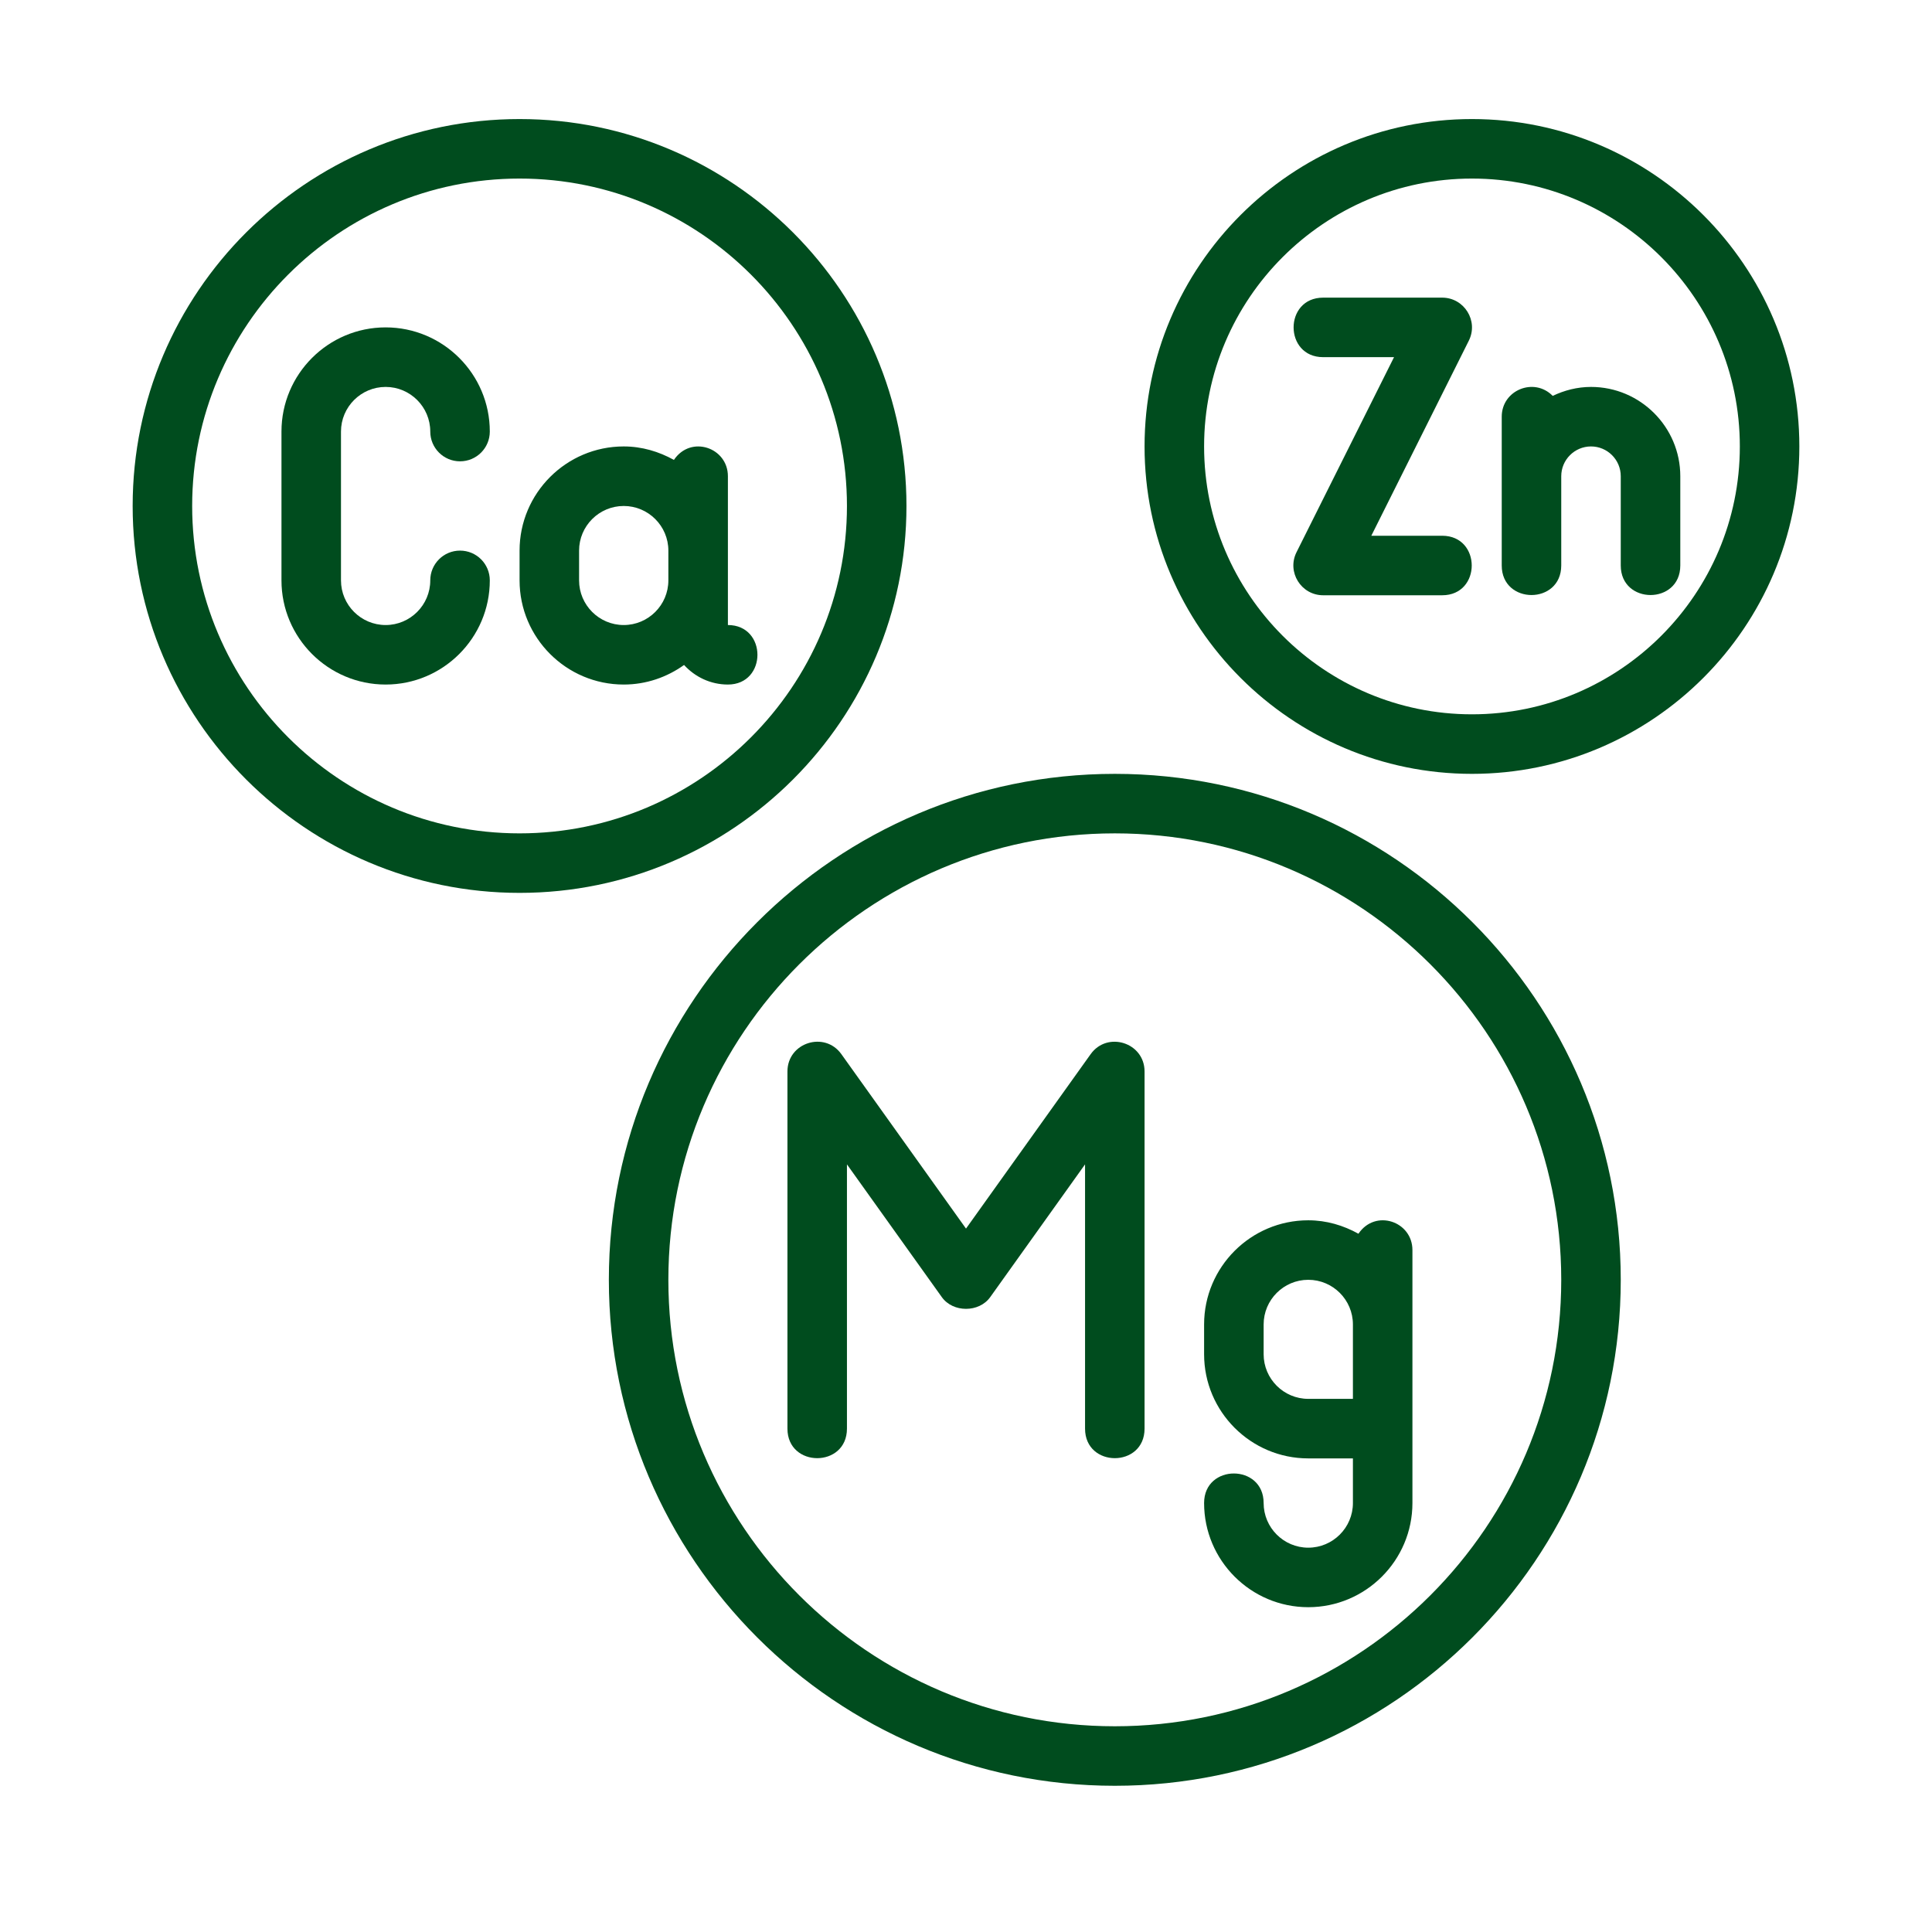
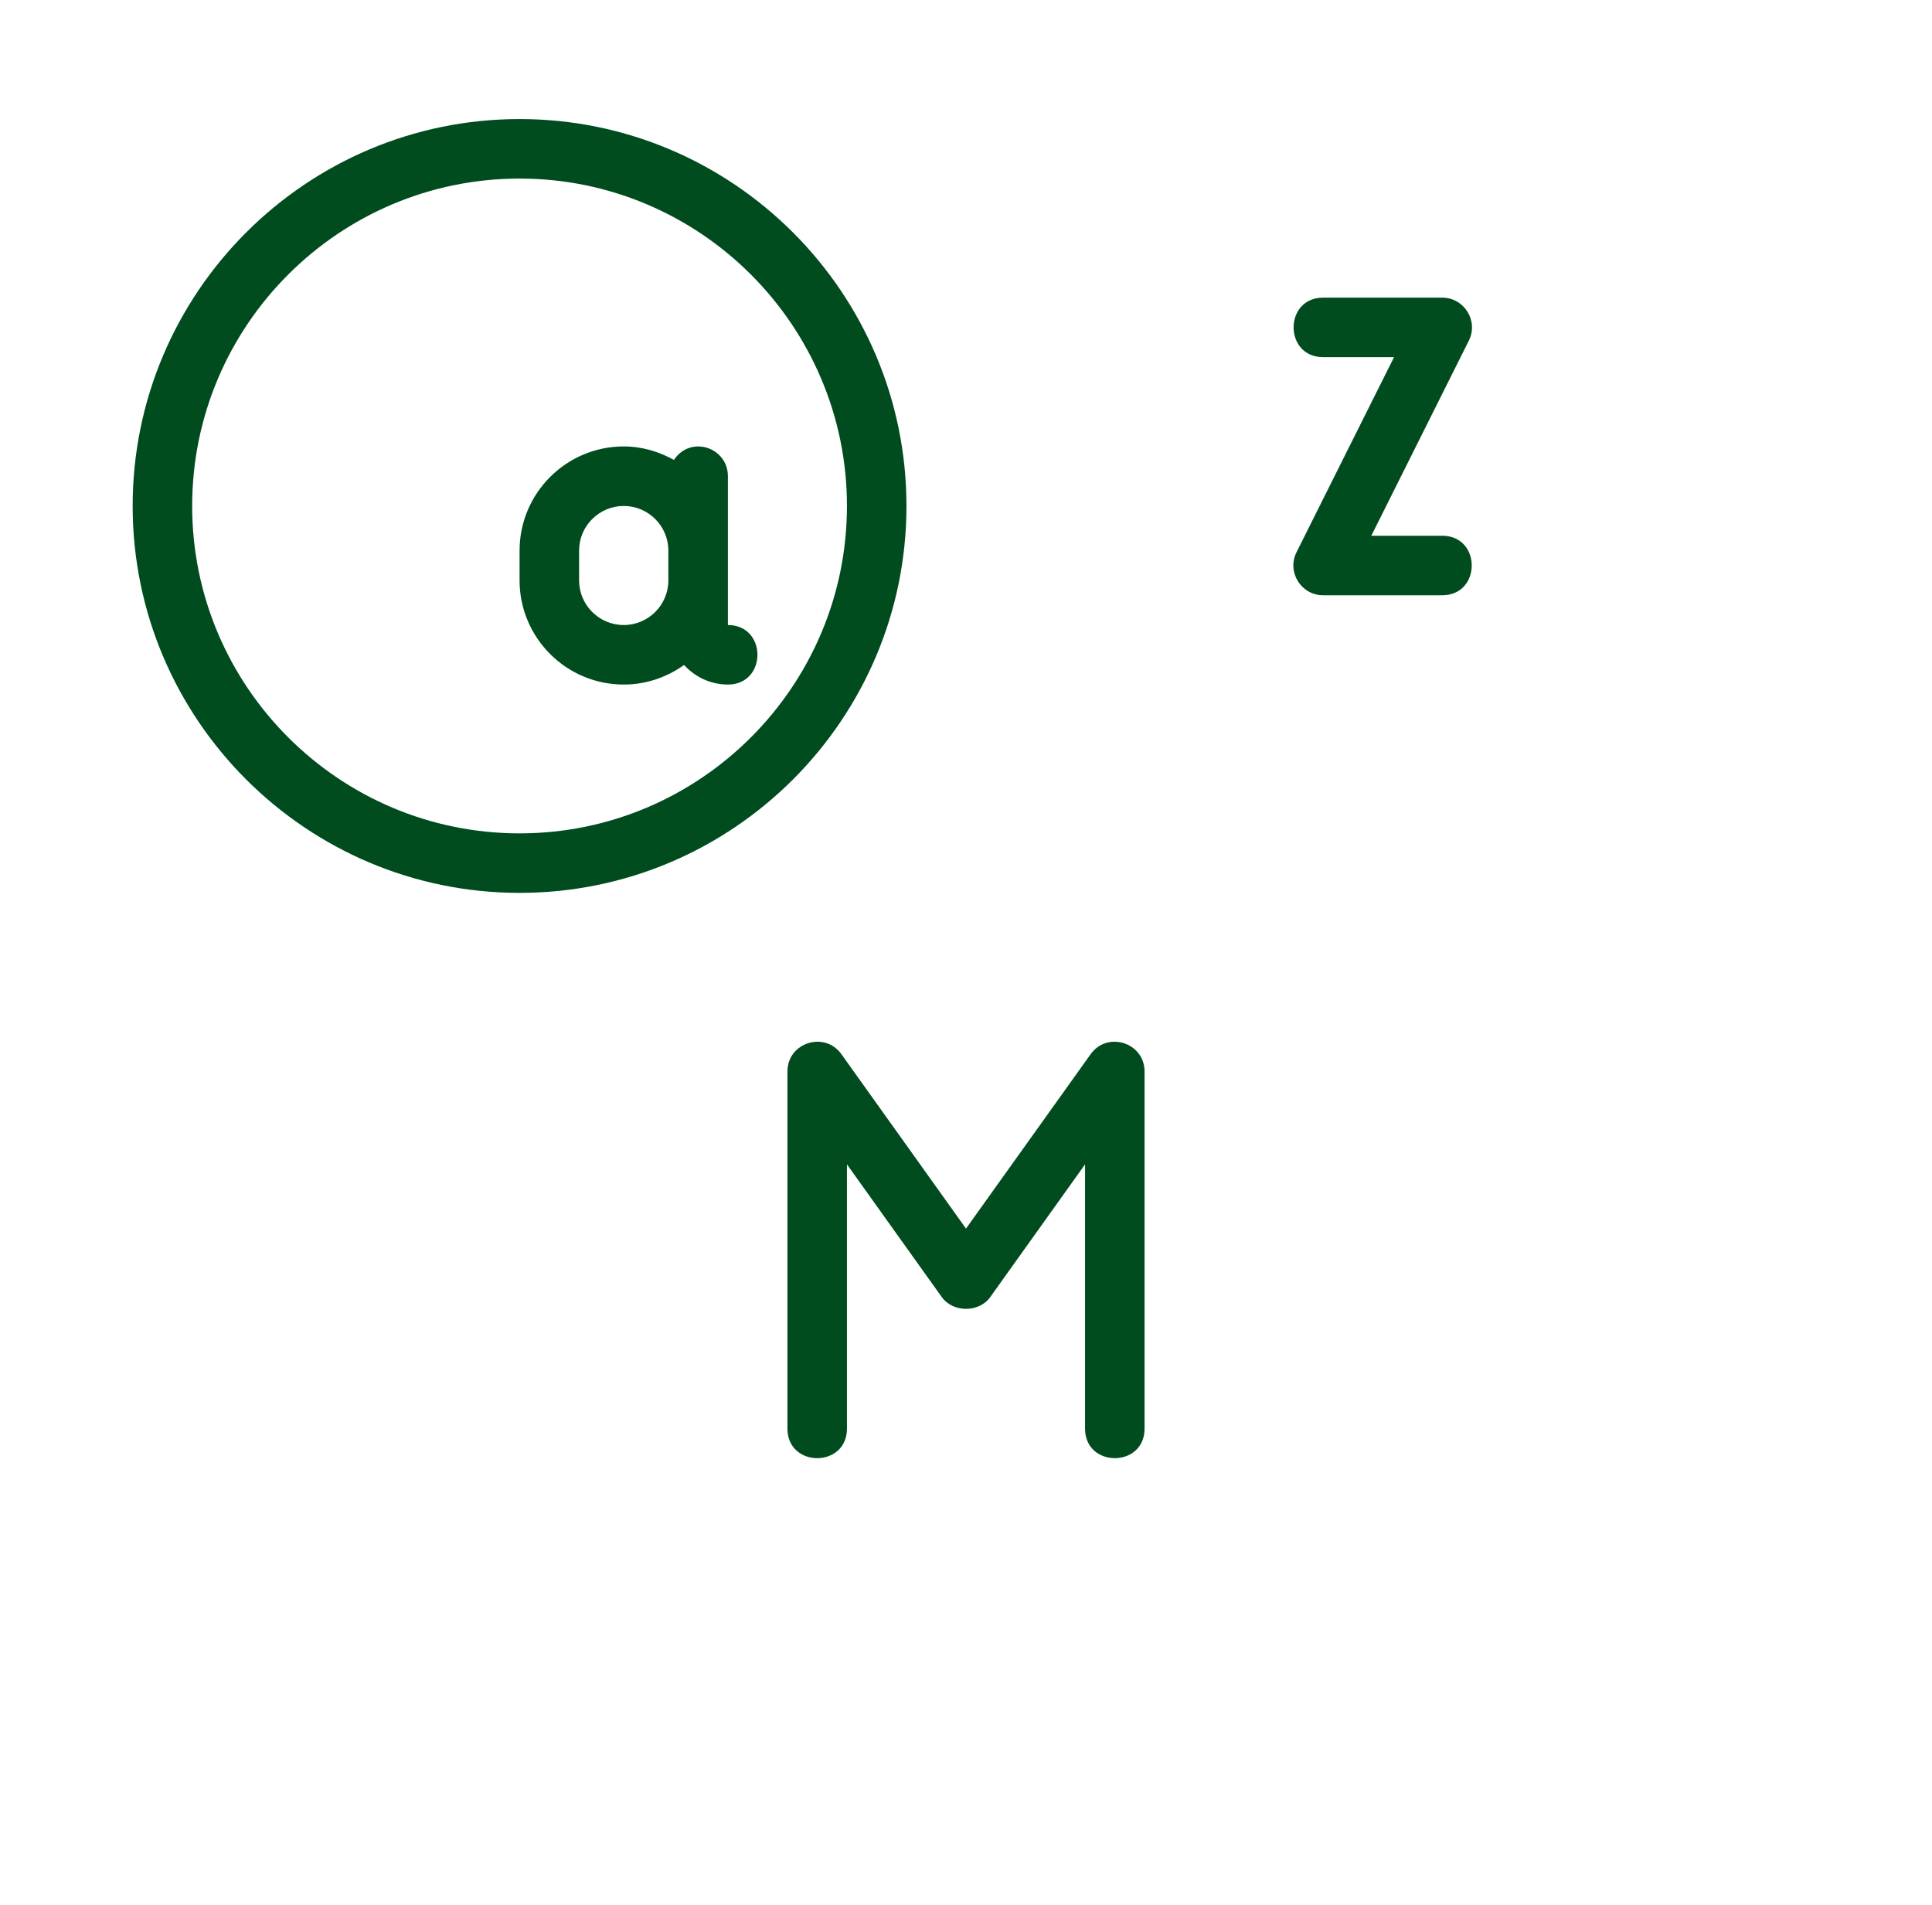
<svg xmlns="http://www.w3.org/2000/svg" width="71" height="70" viewBox="0 0 71 70" fill="none">
-   <path d="M40.969 28.438C30.716 28.438 22.375 36.778 22.375 47.031C22.375 57.284 30.716 65.625 40.969 65.625C51.222 65.625 59.562 57.284 59.562 47.031C59.562 36.778 51.222 28.438 40.969 28.438ZM40.969 63.438C31.922 63.438 24.562 56.078 24.562 47.031C24.562 37.985 31.922 30.625 40.969 30.625C50.015 30.625 57.375 37.985 57.375 47.031C57.375 56.078 50.015 63.438 40.969 63.438Z" fill="#004C1E" />
  <path d="M33.312 18.594C33.312 10.754 26.935 4.375 19.095 4.375C11.254 4.375 4.875 10.754 4.875 18.594C4.875 26.434 11.254 32.812 19.095 32.812C26.935 32.812 33.312 26.434 33.312 18.594ZM19.095 30.625C12.46 30.625 7.062 25.227 7.062 18.594C7.062 11.96 12.46 6.562 19.095 6.562C25.727 6.562 31.125 11.96 31.125 18.594C31.125 25.227 25.727 30.625 19.095 30.625Z" fill="#004C1E" />
-   <path d="M54.094 4.375C47.46 4.375 42.062 9.773 42.062 16.406C42.062 23.04 47.46 28.438 54.094 28.438C60.727 28.438 66.125 23.04 66.125 16.406C66.125 9.773 60.727 4.375 54.094 4.375ZM54.094 26.25C48.666 26.25 44.25 21.833 44.25 16.406C44.25 10.979 48.666 6.562 54.094 6.562C59.522 6.562 63.938 10.979 63.938 16.406C63.938 21.833 59.522 26.25 54.094 26.25Z" fill="#004C1E" />
  <path d="M53 19.688H50.395L53.978 12.52C54.343 11.792 53.808 10.938 53 10.938H48.625C47.177 10.938 47.178 13.125 48.625 13.125H51.23L47.647 20.292C47.282 21.021 47.817 21.875 48.625 21.875H53C54.448 21.875 54.447 19.688 53 19.688Z" fill="#004C1E" />
-   <path d="M58.469 14.219C57.963 14.219 57.49 14.344 57.061 14.548C56.377 13.85 55.188 14.335 55.188 15.312V17.5V20.781C55.188 22.228 57.375 22.229 57.375 20.781V17.5C57.375 16.897 57.865 16.406 58.469 16.406C59.072 16.406 59.562 16.897 59.562 17.5V20.781C59.562 22.228 61.75 22.229 61.75 20.781V17.5C61.75 15.691 60.278 14.219 58.469 14.219Z" fill="#004C1E" />
-   <path d="M14.172 14.219C15.076 14.219 15.812 14.955 15.812 15.859C15.812 16.463 16.301 16.953 16.906 16.953C17.511 16.953 18 16.463 18 15.859C18 13.748 16.283 12.031 14.172 12.031C12.061 12.031 10.344 13.748 10.344 15.859V21.328C10.344 23.439 12.061 25.156 14.172 25.156C16.283 25.156 18 23.439 18 21.328C18 20.724 17.511 20.234 16.906 20.234C16.301 20.234 15.812 20.724 15.812 21.328C15.812 22.233 15.076 22.969 14.172 22.969C13.267 22.969 12.531 22.233 12.531 21.328V15.859C12.531 14.955 13.267 14.219 14.172 14.219Z" fill="#004C1E" />
  <path d="M26.75 22.969V21.328V20.234V17.5C26.75 16.446 25.388 15.977 24.766 16.901C24.216 16.596 23.593 16.406 22.922 16.406C20.811 16.406 19.094 18.123 19.094 20.234V21.328C19.094 23.439 20.811 25.156 22.922 25.156C23.75 25.156 24.512 24.885 25.139 24.437C25.539 24.875 26.11 25.156 26.75 25.156C28.198 25.156 28.197 22.969 26.75 22.969ZM22.922 22.969C22.017 22.969 21.281 22.233 21.281 21.328V20.234C21.281 19.33 22.017 18.594 22.922 18.594C23.826 18.594 24.562 19.33 24.562 20.234V21.328C24.562 22.233 23.826 22.969 22.922 22.969Z" fill="#004C1E" />
  <path d="M40.08 38.74L35.5 45.149L30.921 38.74C30.306 37.878 28.938 38.312 28.938 39.375V52.5C28.938 53.947 31.125 53.948 31.125 52.5V42.789L34.611 47.667C35.021 48.242 35.98 48.242 36.39 47.667L39.875 42.789V52.5C39.875 53.947 42.062 53.948 42.062 52.5V39.375C42.062 38.312 40.694 37.879 40.08 38.74Z" fill="#004C1E" />
-   <path d="M49.922 45.338C49.372 45.033 48.75 44.844 48.078 44.844C45.967 44.844 44.25 46.561 44.25 48.672V49.766C44.25 51.877 45.967 53.594 48.078 53.594H49.719V55.234C49.719 56.139 48.983 56.875 48.078 56.875C47.174 56.875 46.438 56.139 46.438 55.234C46.438 53.787 44.25 53.786 44.25 55.234C44.25 57.345 45.967 59.062 48.078 59.062C50.189 59.062 51.906 57.345 51.906 55.234V52.5V48.672V45.938C51.906 44.883 50.544 44.415 49.922 45.338ZM46.438 49.766V48.672C46.438 47.767 47.174 47.031 48.078 47.031C48.983 47.031 49.719 47.767 49.719 48.672V51.406H48.078C47.174 51.406 46.438 50.67 46.438 49.766Z" fill="#004C1E" />
</svg>